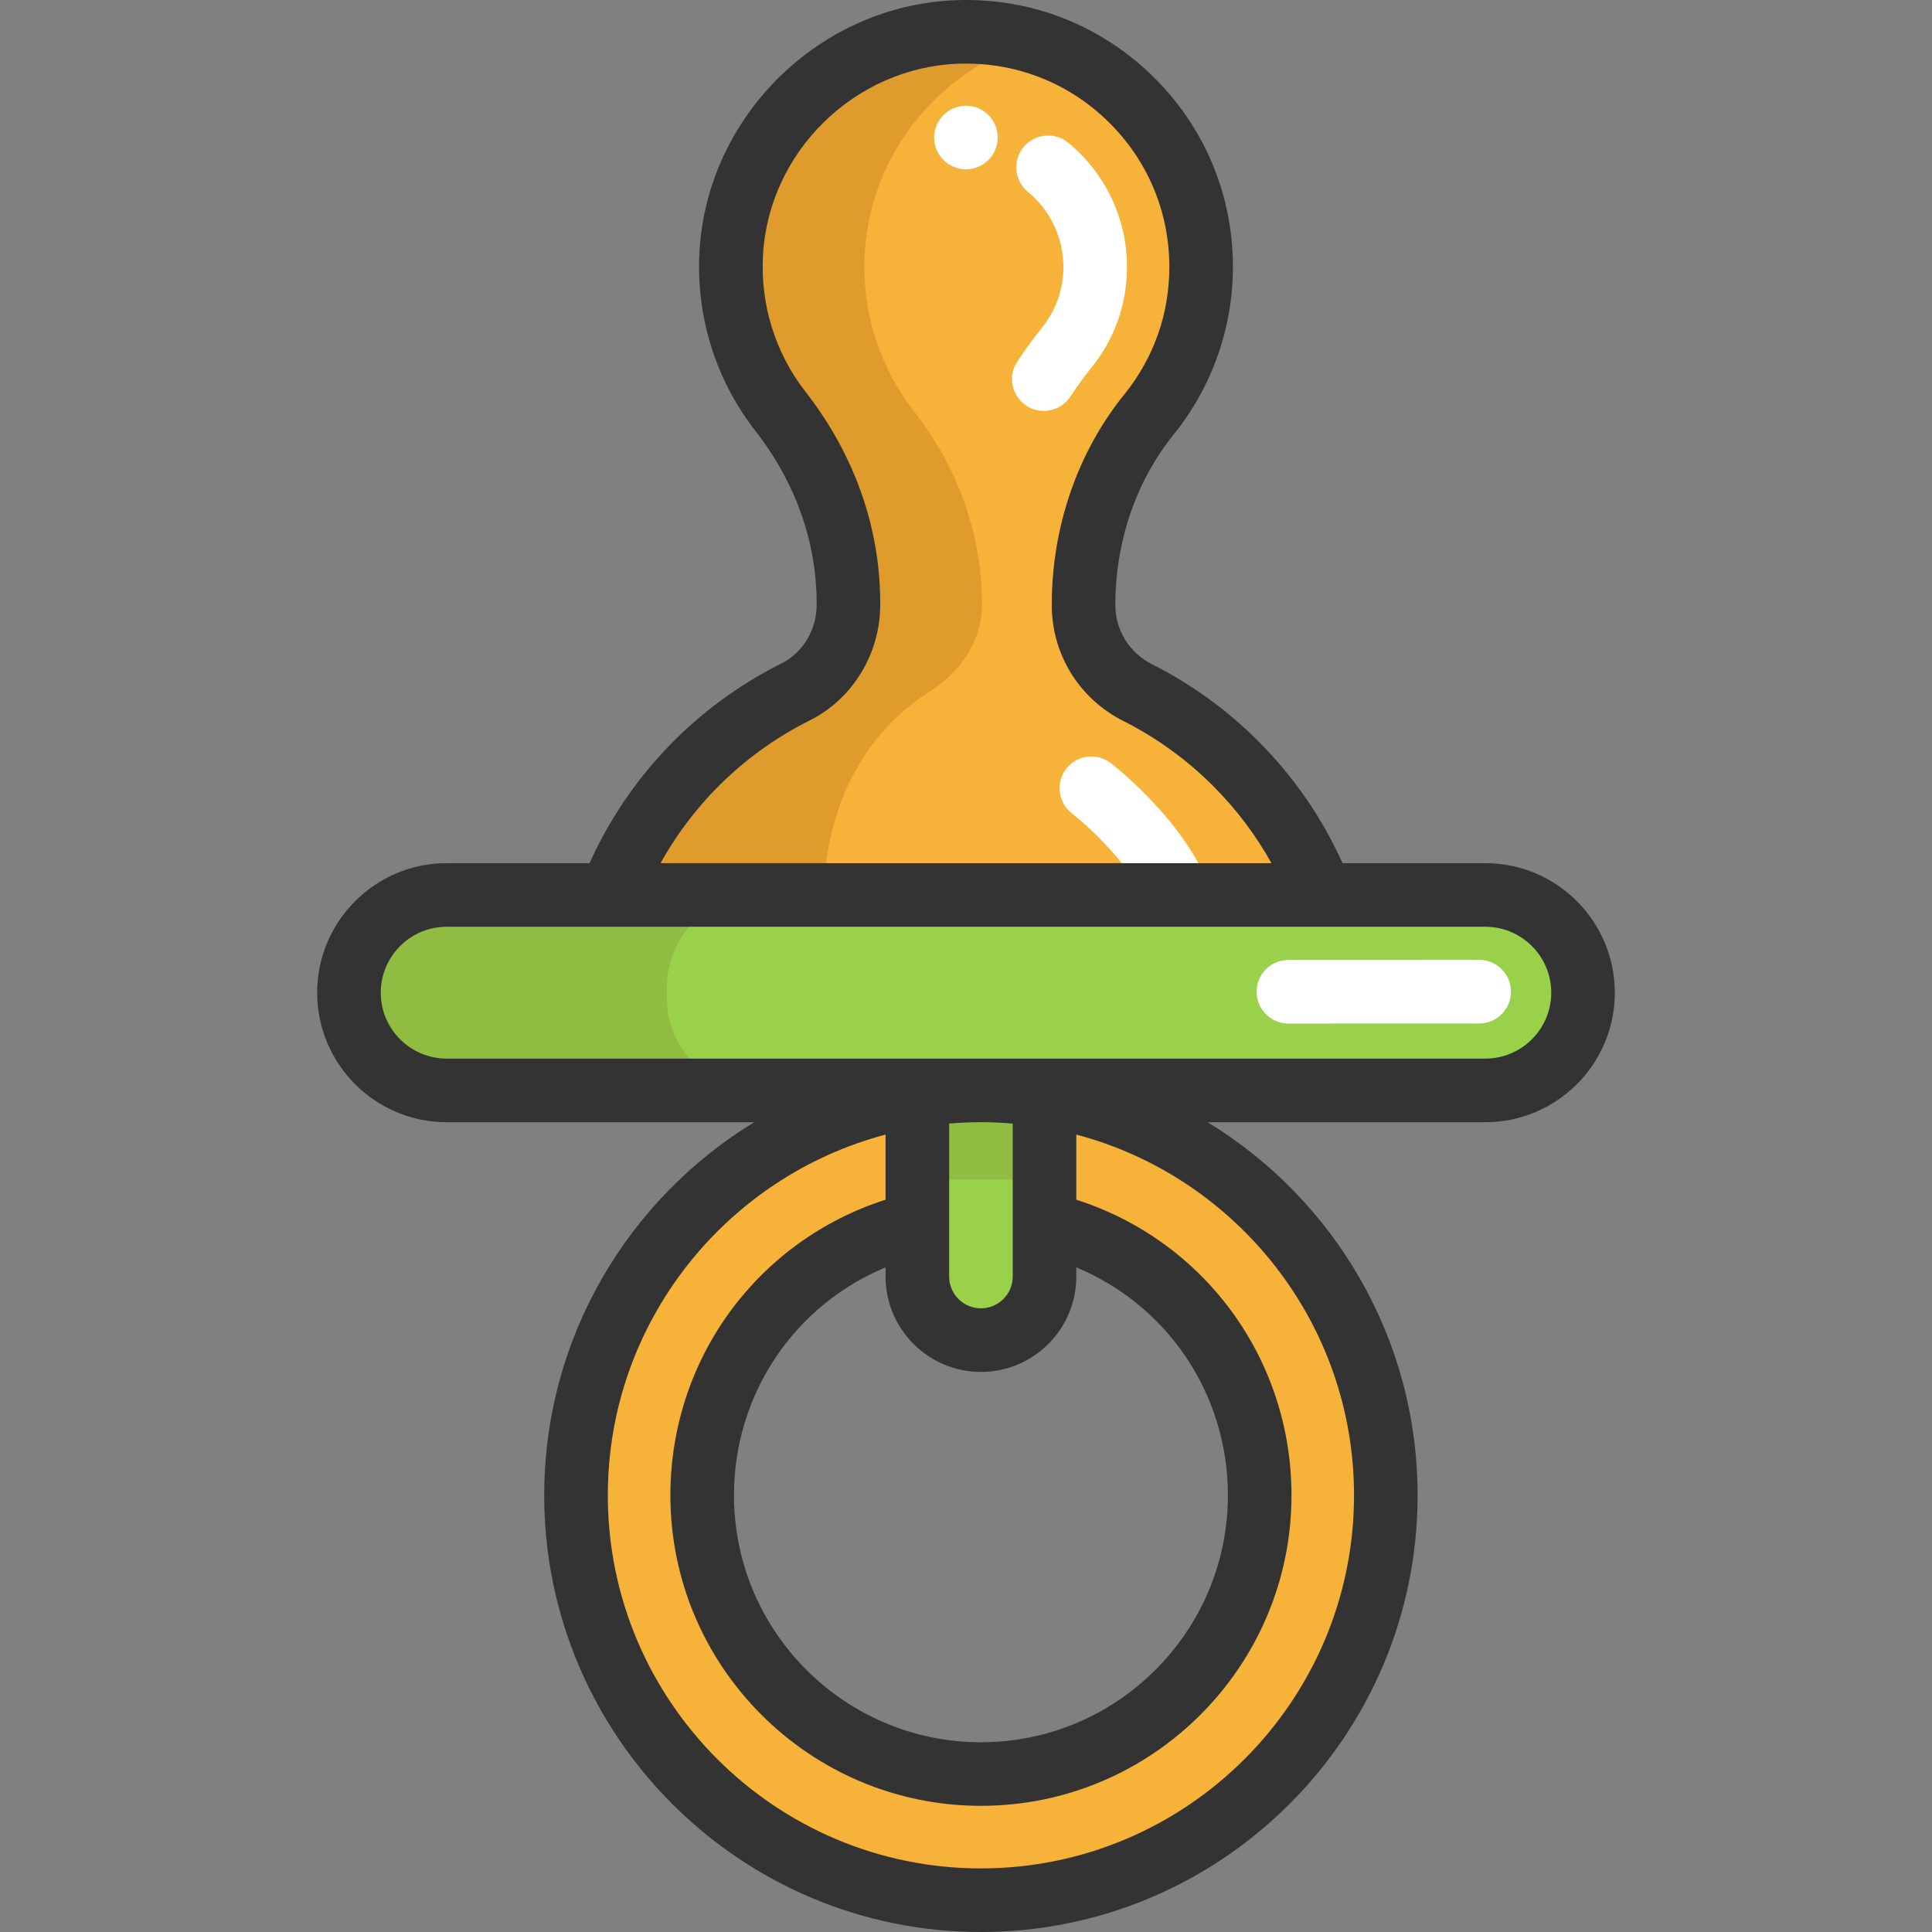
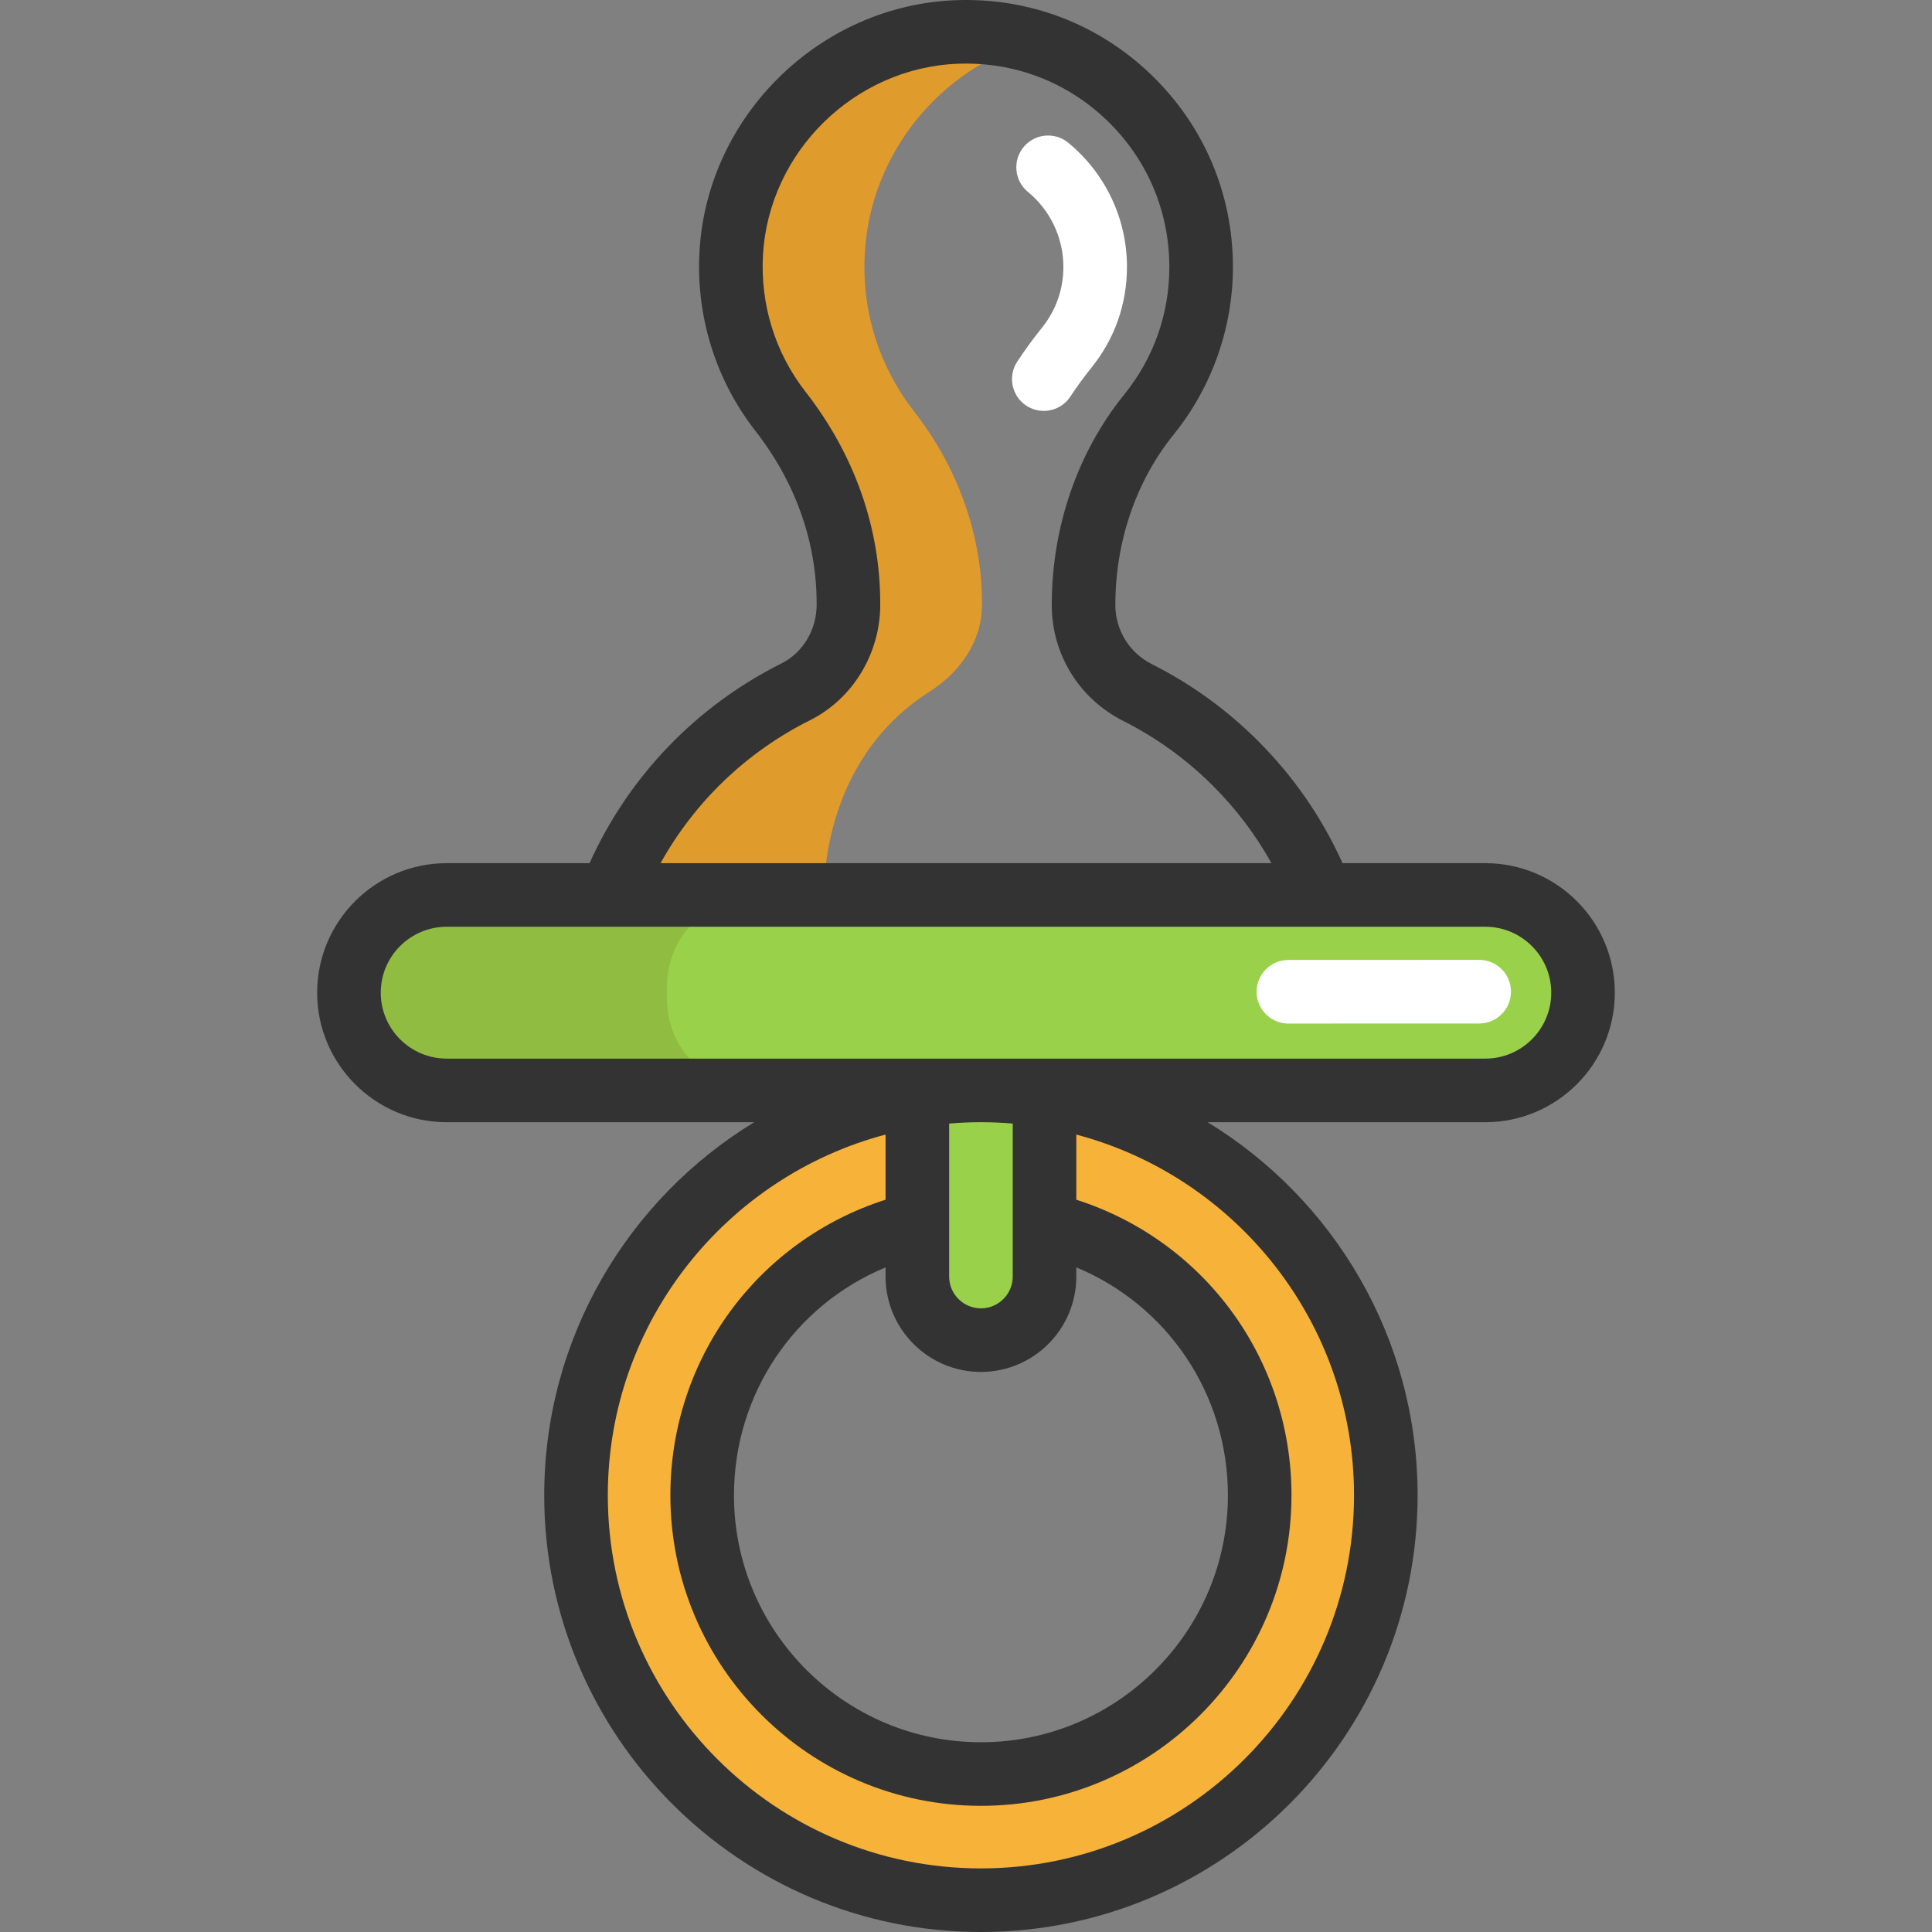
<svg xmlns="http://www.w3.org/2000/svg" version="1.1" id="Layer_1" x="0px" y="0px" viewBox="0 0 512.001 512.001" style="enable-background:new 0 0 512.001 512.001;" xml:space="preserve">
  <rect x="0" y="0" width="512.001" height="512.001" fill="#808080" stroke="none" />
  <path style="fill:#9AD14B;" d="M276.809,290.285v48.013c0,9.302-7.549,16.851-16.851,16.851c-9.313,0-16.851-7.549-16.851-16.851  v-48.013c5.493-0.865,11.122-1.314,16.851-1.314S271.316,289.42,276.809,290.285z" />
  <path style="fill:#F7B239;" d="M276.809,290.285c51.249,8.088,90.444,52.451,90.444,105.991  c0,59.259-48.036,107.295-107.295,107.295c-59.27,0-107.306-48.036-107.306-107.295c0-53.541,39.195-97.903,90.455-105.991v34.05  c-32.679,7.628-57.023,36.937-57.023,71.942c0,40.79,33.072,73.863,73.874,73.863c40.79,0,73.874-33.072,73.874-73.863  c0-35.005-24.355-64.314-57.023-71.942V290.285L276.809,290.285z" />
-   <path style="fill:#90BC42;" d="M276.809,290.285v22.277h-33.702v-22.277c5.493-0.865,11.122-1.314,16.851-1.314  S271.316,289.42,276.809,290.285z" />
-   <path style="fill:#F7B239;" d="M350.177,237.171H161.819c9.111-23.456,26.737-42.666,49.081-53.833  c8.65-4.325,13.952-13.368,13.952-23.041v-0.393c0-18.536-6.617-36.285-18.008-50.889c-8.953-11.47-13.986-26.164-13.043-42.037  c1.854-31.747,27.961-57.281,59.742-58.506c35.533-1.348,64.774,27.04,64.774,62.269c0,14.829-5.19,28.433-13.84,39.116  c-5.74,7.111-10.077,15.154-12.975,23.715c-2.887,8.549-4.347,17.603-4.347,26.748c0,9.818,5.538,18.783,14.312,23.209  c9.639,4.864,18.39,11.211,25.95,18.772C337.236,212.12,345.055,223.971,350.177,237.171z" />
-   <path style="fill:#FFFFFF;" d="M314.479,252.699c-3.994,0-7.54-2.851-8.279-6.92c-2.274-12.506-16.746-26.055-22.132-30.221  c-3.676-2.844-4.36-8.133-1.521-11.814c2.841-3.681,8.12-4.37,11.805-1.536c0.248,0.191,6.154,4.759,12.489,11.773  c8.894,9.846,14.256,19.53,15.939,28.783c0.832,4.578-2.204,8.965-6.782,9.797C315.487,252.654,314.979,252.699,314.479,252.699z" />
  <path style="fill:#E09B2D;" d="M246.285,183.339c8.157-5.196,13.952-13.368,13.952-23.041v-0.393  c0-18.536-6.617-36.285-18.008-50.889c-8.953-11.47-13.986-26.164-13.043-42.037c1.547-26.497,19.995-48.654,44.53-55.973  c-6.362-1.885-13.141-2.799-20.174-2.533c-31.781,1.224-57.888,26.759-59.742,58.506c-0.944,15.873,4.089,30.567,13.043,42.037  c11.391,14.604,18.008,32.354,18.008,50.889v0.393c0,9.672-5.302,18.716-13.952,23.041c-22.344,11.166-39.97,30.376-49.081,53.833  h56.624C218.445,237.171,216.759,202.146,246.285,183.339z" />
  <path style="fill:#9AD14B;" d="M419.524,261.582v2.977c0,13.481-10.931,24.411-24.411,24.411H276.809h-16.851h-16.851H116.884  c-13.481,0-24.4-10.931-24.4-24.411v-2.977c0-13.481,10.919-24.411,24.4-24.411h44.935h188.358h44.935  C408.593,237.171,419.524,248.102,419.524,261.582z" />
  <path style="fill:#90BC42;" d="M176.734,264.559v-2.977c0-13.481,10.919-24.411,24.4-24.411H161.82h-44.935  c-13.481,0-24.4,10.931-24.4,24.411v2.977c0,13.481,10.919,24.411,24.4,24.411h84.249  C187.654,288.971,176.734,278.04,176.734,264.559z" />
  <g>
    <path style="fill:#FFFFFF;" d="M276.61,108.893c-1.588,0-3.195-0.448-4.62-1.386c-3.888-2.556-4.968-7.781-2.411-11.669   c2.029-3.086,4.219-6.093,6.512-8.938c3.744-4.627,5.718-10.209,5.718-16.159c0-7.713-3.432-14.968-9.415-19.904   c-3.588-2.961-4.097-8.271-1.137-11.861c2.964-3.589,8.271-4.097,11.862-1.137c9.877,8.149,15.541,20.141,15.541,32.902   c0,9.85-3.27,19.099-9.459,26.746c-1.942,2.411-3.811,4.974-5.543,7.608C282.039,107.556,279.35,108.893,276.61,108.893z" />
    <path style="fill:#FFFFFF;" d="M341.444,271.254c-4.558,0-8.307-3.638-8.419-8.22c-0.113-4.646,3.556-8.505,8.198-8.629   c0.485-0.016,1.073-0.025,50.775-0.025c4.626,0,8.387,3.73,8.425,8.356c0.038,4.626-3.661,8.418-8.286,8.494l-1.359,0.022   c-0.249,0.002-0.51-0.002-0.762-0.021c-39.179,0-47.681,0.007-48.279,0.018l-0.085,0.002   C341.584,271.254,341.514,271.254,341.444,271.254z" />
-     <circle style="fill:#FFFFFF;" cx="255.987" cy="36.442" r="8.425" />
  </g>
  <path style="fill:#333333;" d="M393.625,228.748h-37.845c-5.426-12.065-12.945-22.945-22.405-32.406  c-8.247-8.246-17.706-15.088-28.115-20.337c-5.972-3.011-9.682-9.023-9.682-15.689c0-16.785,5.488-32.823,15.445-45.154  c10.134-12.519,15.716-28.292,15.716-44.415c0-19.404-7.701-37.504-21.684-50.966c-13.983-13.46-32.361-20.47-51.84-19.727  c-35.933,1.385-65.728,30.565-67.831,66.427c-1.018,17.238,4.243,34.187,14.812,47.719c10.614,13.609,16.224,29.414,16.224,45.704  v0.391c0,6.598-3.648,12.684-9.292,15.506c-22.677,11.334-40.559,30.007-50.892,52.949h-37.863  c-18.926,0-34.323,15.397-34.323,34.323s15.397,34.323,34.323,34.323h81.499c-33.341,20.334-55.648,57.049-55.648,98.877  c0,63.813,51.916,115.729,115.729,115.729s115.728-51.915,115.728-115.729c0-41.828-22.306-78.543-55.648-98.877h73.59  c18.926,0,34.323-15.397,34.323-34.323S412.551,228.748,393.625,228.748z M214.664,190.872  c11.305-5.651,18.608-17.653,18.608-30.579v-0.391c0-20.081-6.843-39.469-19.791-56.07c-8.047-10.304-12.051-23.216-11.273-36.362  c1.601-27.307,24.292-49.523,51.653-50.578c14.843-0.566,28.855,4.774,39.507,15.029c10.652,10.255,16.519,24.044,16.519,38.826  c0,12.454-4.137,24.146-11.969,33.821c-12.377,15.326-19.193,35.125-19.193,55.749c0,13.067,7.26,24.845,18.948,30.737  c8.806,4.44,16.808,10.227,23.784,17.204c6.154,6.154,11.336,13.014,15.488,20.492H175.058  C184.073,212.507,197.808,199.297,214.664,190.872z M268.385,297.757v40.542c0,4.646-3.779,8.425-8.425,8.425  s-8.425-3.779-8.425-8.425v-40.542c2.777-0.235,5.585-0.363,8.422-0.363C262.795,297.394,265.605,297.521,268.385,297.757z   M259.959,363.575c13.937,0,25.276-11.338,25.276-25.276v-2.427c24.103,10.002,40.172,33.509,40.172,60.406  c0,36.082-29.36,65.437-65.448,65.437s-65.448-29.355-65.448-65.437c0-26.898,16.069-50.405,40.172-60.406v2.428  C234.683,352.235,246.021,363.575,259.959,363.575z M358.832,396.271c0,54.521-44.356,98.878-98.877,98.878  s-98.878-44.356-98.878-98.878c0-45.788,31.287-84.402,73.605-95.599v17.263c-33.891,10.849-57.023,42.157-57.023,78.342  c0,45.374,36.919,82.288,82.299,82.288s82.299-36.914,82.299-82.288c0-36.181-23.131-67.49-57.023-78.34v-17.262  C327.549,311.873,358.832,350.485,358.832,396.271z M393.625,280.543h-275.25c-9.634,0-17.472-7.838-17.472-17.472  c0-9.634,7.838-17.472,17.472-17.472h43.449h188.351h43.449c9.634,0,17.472,7.838,17.472,17.472  C411.097,272.705,403.259,280.543,393.625,280.543z" />
  <g>
</g>
  <g>
</g>
  <g>
</g>
  <g>
</g>
  <g>
</g>
  <g>
</g>
  <g>
</g>
  <g>
</g>
  <g>
</g>
  <g>
</g>
  <g>
</g>
  <g>
</g>
  <g>
</g>
  <g>
</g>
  <g>
</g>
</svg>